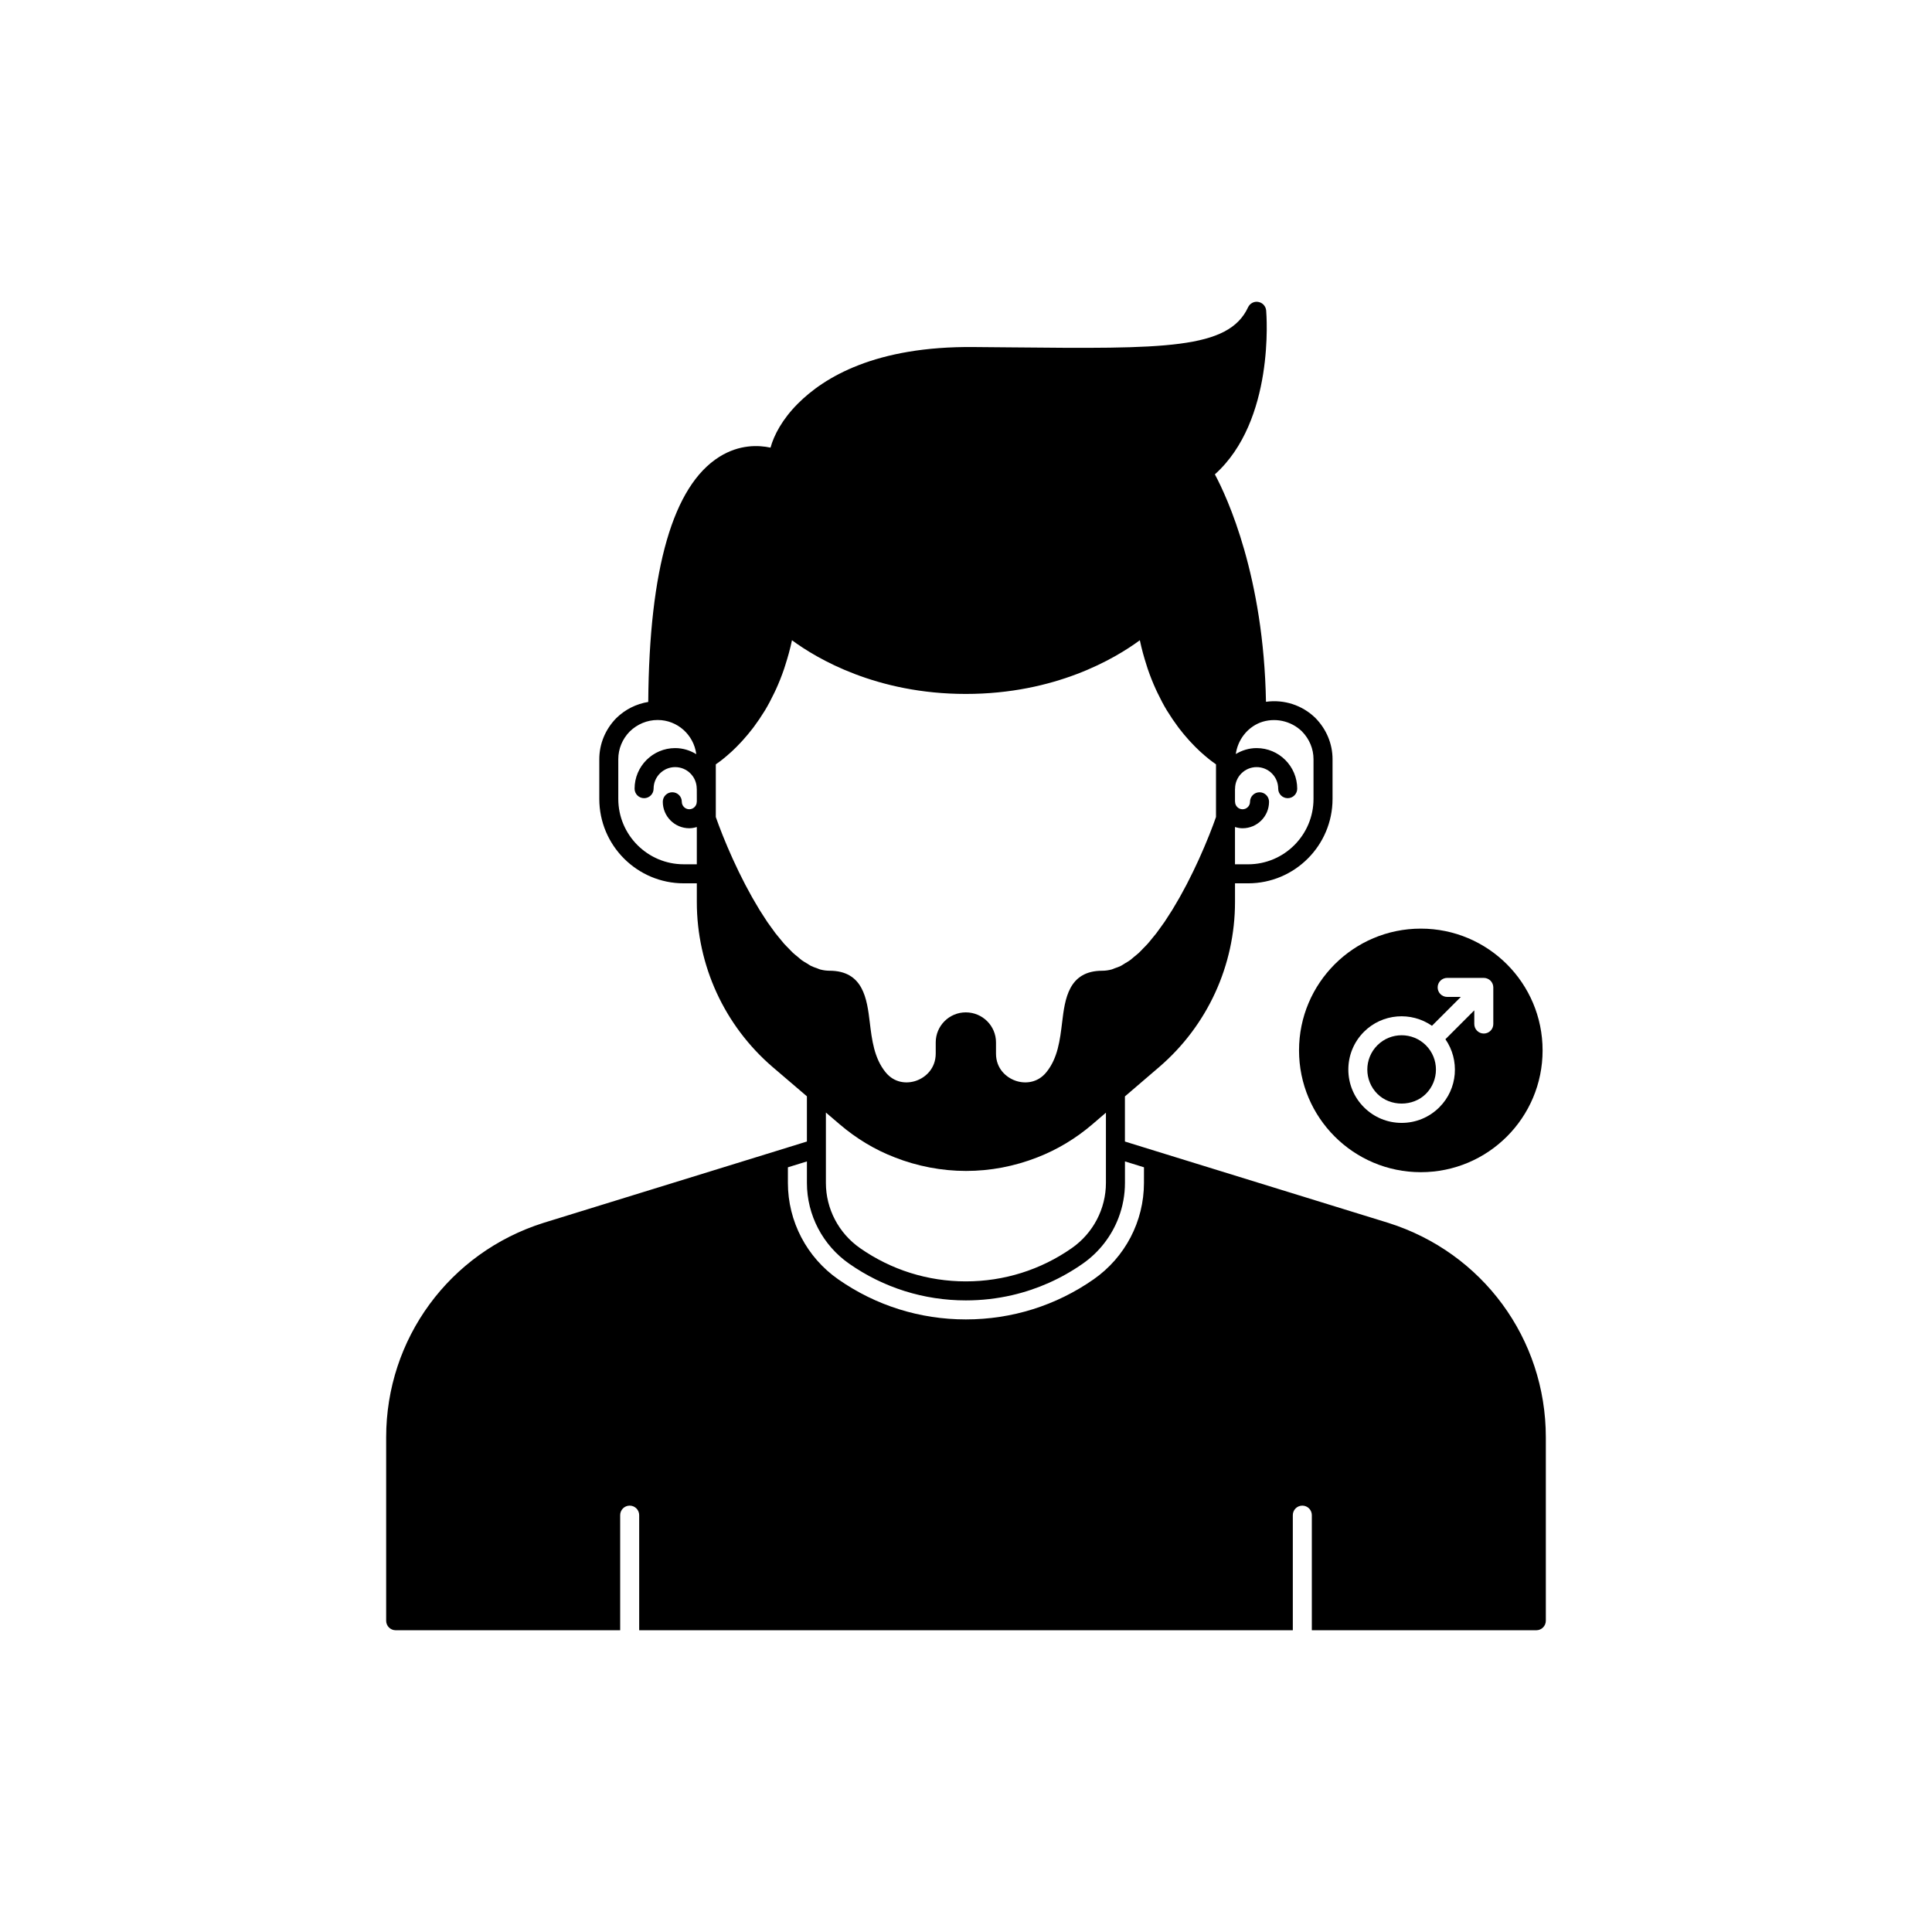
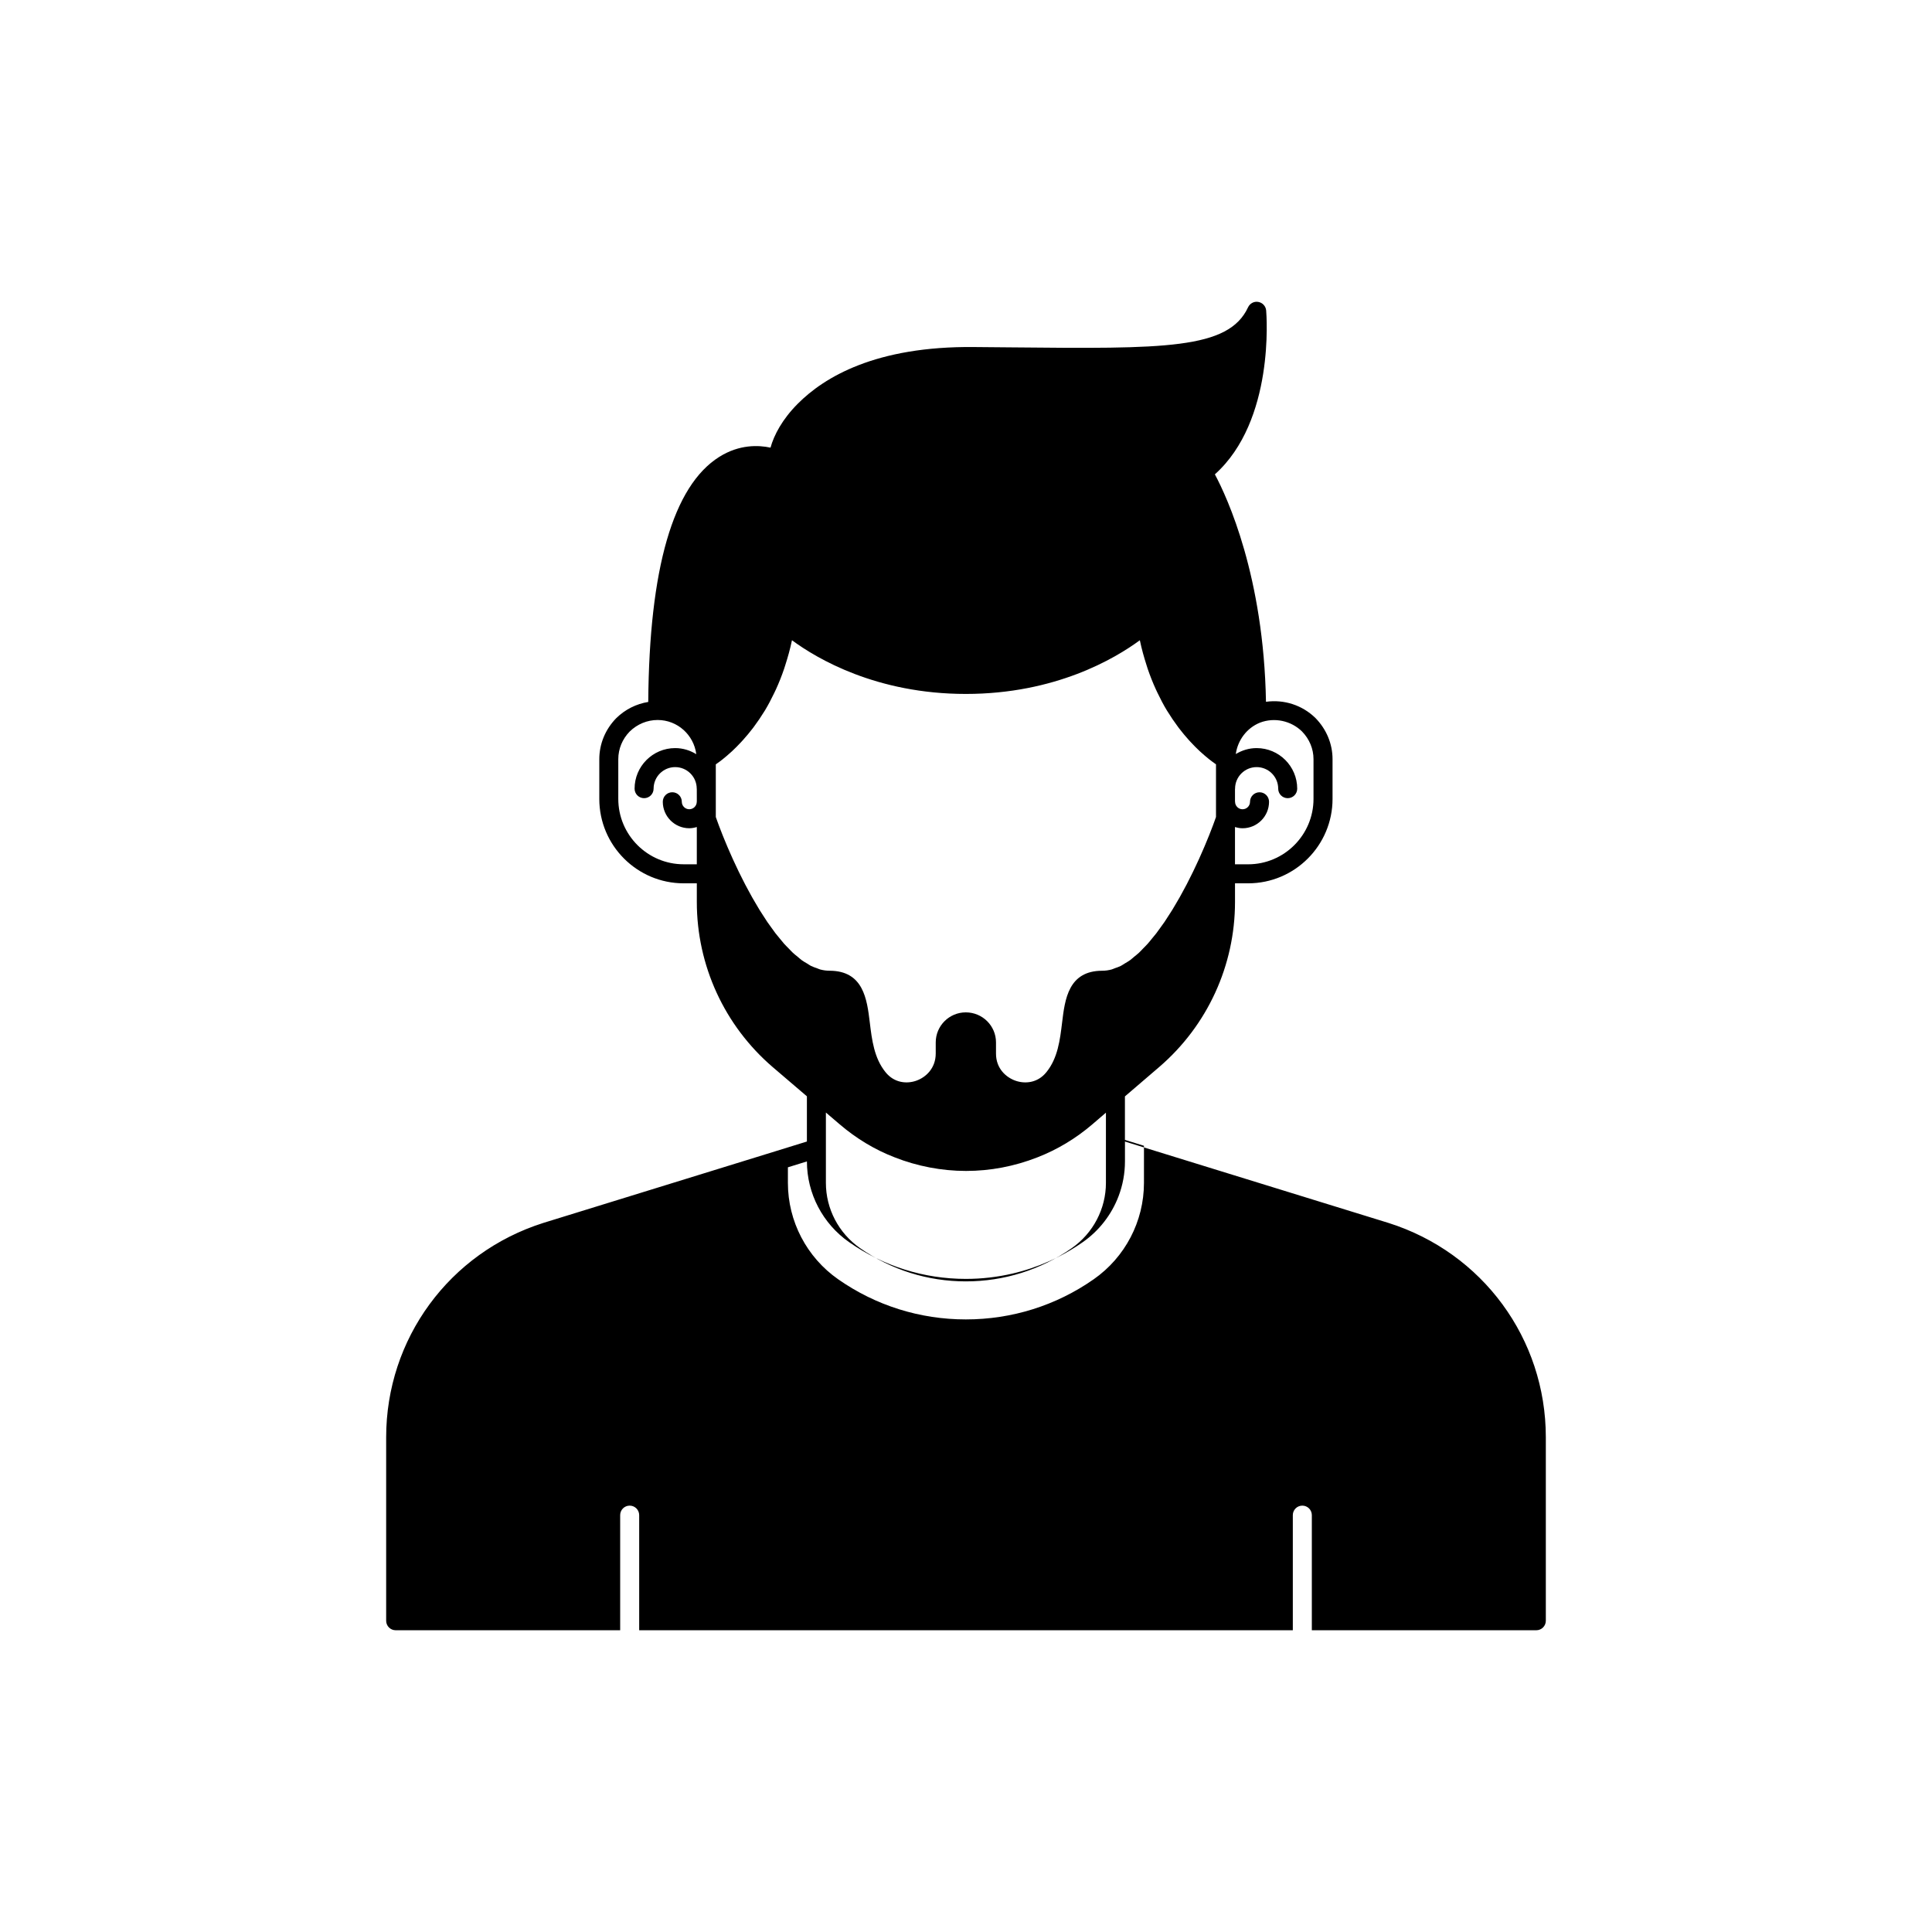
<svg xmlns="http://www.w3.org/2000/svg" fill="#000000" width="800px" height="800px" version="1.1" viewBox="144 144 512 512">
  <g>
-     <path d="m521.88 433.88c3.547-3.547 3.547-9.32 0-12.867-1.773-1.773-4.102-2.66-6.434-2.66-2.328 0-4.66 0.887-6.434 2.66-3.547 3.551-3.547 9.32 0 12.867 3.438 3.438 9.43 3.438 12.867 0z" />
-     <path d="m520.53 454.64c17.824 0 32.273-14.449 32.273-32.273 0-17.824-14.449-32.273-32.273-32.273-17.824 0-32.273 14.449-32.273 32.273 0 17.824 14.449 32.273 32.273 32.273zm-15.074-37.195c4.906-4.902 12.527-5.418 18.031-1.602l7.652-7.652h-3.625c-1.391 0-2.519-1.125-2.519-2.519 0-1.391 1.125-2.519 2.519-2.519h9.707c0.328 0 0.652 0.066 0.961 0.195 0.617 0.254 1.109 0.746 1.363 1.363 0.129 0.309 0.195 0.633 0.195 0.961v9.707c0 1.391-1.125 2.519-2.519 2.519-1.391 0-2.519-1.125-2.519-2.519v-3.629l-7.652 7.652c3.816 5.508 3.301 13.129-1.602 18.031-2.668 2.672-6.219 4.144-9.996 4.144-3.777 0-7.324-1.473-9.996-4.144-5.512-5.508-5.512-14.477 0-19.988z" />
-     <path d="m511.93 468.08-61.512-18.992-8.301-2.57v-11.961l9.098-7.801c12.758-10.965 20.074-26.906 20.074-43.73v-4.938h3.477c12.336 0 22.371-10.035 22.371-22.367v-10.527c0-4.055-1.598-7.918-4.535-10.922-3.496-3.418-8.332-4.961-13.105-4.293-0.594-33.195-10.227-54.074-13.543-60.273 15.871-14.215 13.695-42.199 13.59-43.426-0.098-1.137-0.945-2.066-2.07-2.266-1.117-0.223-2.242 0.383-2.723 1.418-5.188 11.168-22.094 11.02-62.926 10.621l-9.684-0.086c-26.176-0.27-39.738 8.035-46.68 14.98-4.164 4.164-6.371 8.402-7.266 11.68-3.144-0.68-8.25-0.906-13.574 2.441-12.246 7.688-18.566 29.559-18.828 64.953-3.152 0.516-6.094 1.961-8.477 4.293-2.898 2.961-4.496 6.828-4.496 10.879v10.527c0 12.336 10.035 22.367 22.367 22.367h3.477v4.938c0 16.824 7.316 32.762 20.078 43.734l9.094 7.773v11.98l-8.301 2.57-61.527 18.996c-24.93 7.887-41.672 30.719-41.672 56.816v48.617c0 1.391 1.125 2.519 2.519 2.519h59.496v-30.504c0-1.391 1.125-2.519 2.519-2.519 1.391 0 2.519 1.125 2.519 2.519v30.504h173.22v-30.504c0-1.391 1.125-2.519 2.519-2.519 1.391 0 2.519 1.125 2.519 2.519v30.504h59.492c1.391 0 2.519-1.125 2.519-2.519v-48.617c0-26.105-16.762-48.934-41.73-56.816zm-40.645-104.91c0.641 0.191 1.301 0.328 2.004 0.328 3.871 0 7.019-3.148 7.019-7.019 0-1.391-1.125-2.519-2.519-2.519-1.391 0-2.519 1.125-2.519 2.519 0 1.094-0.887 1.984-1.98 1.984s-1.984-0.891-1.984-1.984c0-0.035-0.02-0.062-0.02-0.098v-3.277c0-0.035 0.02-0.062 0.02-0.098 0-3.152 2.562-5.715 5.715-5.715 3.152 0 5.715 2.562 5.715 5.715 0 1.391 1.125 2.519 2.519 2.519 1.391 0 2.519-1.125 2.519-2.519 0-5.93-4.824-10.754-10.754-10.754-2.027 0-3.902 0.598-5.523 1.574 0.512-3.66 2.902-6.918 6.438-8.328 3.84-1.457 8.211-0.488 11.098 2.332 1.973 2.016 3.059 4.629 3.059 7.359v10.527c0 9.559-7.777 17.332-17.332 17.332h-3.477zm-142.62-6.769c0 0.027-0.016 0.047-0.016 0.074 0 1.094-0.891 1.984-1.984 1.984s-1.98-0.891-1.98-1.984c0-1.391-1.125-2.519-2.519-2.519-1.391 0-2.519 1.125-2.519 2.519 0 3.871 3.148 7.019 7.019 7.019 0.699 0 1.359-0.133 1.996-0.324v9.875h-3.477c-9.559 0-17.332-7.773-17.332-17.332v-10.527c0-2.727 1.086-5.344 3.019-7.32 2.016-1.973 4.648-3.059 7.41-3.059 5.269 0 9.586 3.965 10.242 9.059-1.637-1.004-3.539-1.613-5.598-1.613-5.93 0-10.754 4.824-10.754 10.754 0 1.391 1.125 2.519 2.519 2.519 1.391 0 2.519-1.125 2.519-2.519 0-3.152 2.562-5.715 5.715-5.715s5.715 2.562 5.715 5.715c0 0.027 0.016 0.047 0.016 0.074zm27.824 42.07c-0.363-0.266-0.715-0.594-1.074-0.891-0.438-0.359-0.875-0.691-1.305-1.094-0.367-0.344-0.727-0.746-1.09-1.117-0.41-0.422-0.824-0.82-1.23-1.273-0.371-0.418-0.73-0.883-1.098-1.324-0.387-0.469-0.777-0.918-1.16-1.414-0.367-0.477-0.723-0.992-1.082-1.492-0.363-0.504-0.734-0.992-1.09-1.516-0.363-0.531-0.711-1.09-1.062-1.641-0.34-0.523-0.684-1.039-1.012-1.574-0.348-0.566-0.68-1.148-1.02-1.727-0.316-0.539-0.641-1.074-0.949-1.621-0.328-0.586-0.641-1.176-0.961-1.766-0.297-0.551-0.605-1.102-0.891-1.652-0.301-0.578-0.582-1.152-0.871-1.727-0.285-0.566-0.574-1.133-0.848-1.695-0.273-0.562-0.527-1.113-0.785-1.668-0.262-0.559-0.531-1.125-0.781-1.672-0.25-0.551-0.477-1.078-0.715-1.617-0.234-0.531-0.473-1.066-0.691-1.582-0.223-0.52-0.422-1.012-0.629-1.512-0.207-0.496-0.418-1.008-0.609-1.48-0.188-0.465-0.348-0.895-0.52-1.336-0.18-0.465-0.371-0.945-0.535-1.387-0.145-0.383-0.266-0.727-0.395-1.086-0.133-0.371-0.27-0.746-0.391-1.09v-13.953c0.039-0.027 0.102-0.078 0.145-0.105 0.457-0.316 0.988-0.699 1.617-1.195 0.074-0.059 0.152-0.125 0.227-0.188 0.609-0.484 1.281-1.059 2-1.715 0.117-0.105 0.219-0.191 0.336-0.301 0.762-0.707 1.566-1.523 2.402-2.418 0.172-0.184 0.34-0.367 0.512-0.562 0.855-0.949 1.723-1.984 2.606-3.137 0.129-0.168 0.254-0.352 0.383-0.523 0.871-1.172 1.738-2.438 2.586-3.824 0.07-0.113 0.141-0.211 0.211-0.328 0.863-1.434 1.691-3.008 2.488-4.676 0.152-0.316 0.301-0.625 0.449-0.949 0.77-1.684 1.488-3.481 2.141-5.402 0.113-0.336 0.215-0.688 0.328-1.031 0.66-2.059 1.27-4.207 1.754-6.539 6.602 4.867 22.379 14.23 46.07 14.23 23.73 0 39.516-9.363 46.121-14.23 0.484 2.332 1.094 4.484 1.754 6.543 0.109 0.34 0.211 0.691 0.324 1.023 0.656 1.922 1.375 3.719 2.144 5.406 0.148 0.324 0.297 0.629 0.445 0.945 0.797 1.668 1.625 3.246 2.492 4.676 0.066 0.113 0.137 0.211 0.207 0.32 0.852 1.391 1.723 2.656 2.594 3.832 0.125 0.172 0.25 0.352 0.375 0.516 0.883 1.16 1.754 2.195 2.613 3.148 0.172 0.191 0.332 0.367 0.504 0.551 0.84 0.902 1.648 1.723 2.414 2.43 0.109 0.102 0.207 0.184 0.316 0.285 0.723 0.656 1.398 1.234 2.012 1.723 0.078 0.062 0.156 0.129 0.23 0.188 0.625 0.492 1.148 0.871 1.605 1.188 0.043 0.031 0.109 0.082 0.152 0.113v13.953c-0.117 0.34-0.254 0.715-0.387 1.082-0.129 0.359-0.25 0.703-0.395 1.086-0.168 0.449-0.363 0.945-0.551 1.426-0.168 0.43-0.324 0.844-0.504 1.293-0.195 0.488-0.414 1.008-0.625 1.52-0.203 0.488-0.395 0.969-0.613 1.477-0.215 0.504-0.453 1.035-0.68 1.559-0.242 0.551-0.477 1.098-0.734 1.664-0.23 0.508-0.48 1.031-0.723 1.551-0.277 0.594-0.551 1.188-0.844 1.789-0.258 0.535-0.535 1.074-0.805 1.613-0.301 0.598-0.594 1.195-0.906 1.797-0.285 0.547-0.586 1.09-0.883 1.637-0.32 0.594-0.637 1.191-0.969 1.781-0.305 0.543-0.625 1.07-0.941 1.609-0.34 0.582-0.676 1.168-1.027 1.738-0.328 0.535-0.672 1.047-1.008 1.57-0.355 0.551-0.703 1.109-1.066 1.645-0.348 0.512-0.711 0.992-1.07 1.488-0.367 0.508-0.727 1.031-1.102 1.52s-0.762 0.93-1.141 1.391c-0.371 0.449-0.734 0.922-1.113 1.344-0.402 0.449-0.812 0.844-1.219 1.262-0.367 0.379-0.73 0.785-1.105 1.133-0.426 0.398-0.863 0.727-1.297 1.086-0.363 0.297-0.719 0.633-1.082 0.898-0.465 0.34-0.934 0.59-1.402 0.871-0.34 0.207-0.676 0.457-1.02 0.629-0.531 0.27-1.066 0.438-1.602 0.625-0.285 0.102-0.566 0.254-0.852 0.328-0.82 0.219-1.645 0.336-2.473 0.336-8.988 0-9.902 7.586-10.641 13.68-0.562 4.66-1.141 9.477-4.168 13.203-2.387 2.961-5.797 3.106-8.203 2.254-2.492-0.879-5.152-3.227-5.152-7.172v-2.973c0-4.387-3.57-7.961-8.012-7.961-4.387 0-7.961 3.57-7.961 7.961v2.922c0 3.984-2.66 6.348-5.152 7.227-2.387 0.848-5.777 0.695-8.156-2.262-3.019-3.734-3.606-8.547-4.168-13.199-0.742-6.098-1.664-13.684-10.688-13.684-0.824 0-1.648-0.117-2.469-0.336-0.285-0.074-0.566-0.23-0.852-0.328-0.535-0.188-1.066-0.355-1.598-0.625-0.344-0.176-0.684-0.426-1.023-0.633-0.457-0.27-0.926-0.523-1.387-0.859zm80.594 40.398v18.613c0 6.863-3.383 13.324-9.051 17.285-8.25 5.766-17.965 8.812-28.078 8.812-10.086 0-19.777-3.047-28.031-8.816-5.668-3.957-9.051-10.414-9.051-17.281v-18.648l3.602 3.078c4.461 3.82 9.387 6.781 14.621 8.793 5.965 2.359 12.504 3.606 18.91 3.606 6.441 0 12.801-1.211 18.898-3.594 5.293-2.055 10.219-5.016 14.641-8.809zm10.078 18.613c0 10.168-4.984 19.719-13.332 25.547-9.945 6.953-21.66 10.629-33.871 10.629-12.184 0-23.879-3.676-33.824-10.629-8.348-5.832-13.332-15.379-13.332-25.543v-4.137l5.039-1.562v5.699c0 8.508 4.188 16.516 11.203 21.41 9.102 6.363 19.793 9.723 30.918 9.723 4.184 0 8.301-0.473 12.297-1.398 6.66-1.543 12.977-4.348 18.664-8.324 4.387-3.062 7.664-7.34 9.508-12.191 1.105-2.91 1.695-6.031 1.695-9.223v-5.699l5.039 1.562z" />
+     <path d="m511.93 468.08-61.512-18.992-8.301-2.57v-11.961l9.098-7.801c12.758-10.965 20.074-26.906 20.074-43.73v-4.938h3.477c12.336 0 22.371-10.035 22.371-22.367v-10.527c0-4.055-1.598-7.918-4.535-10.922-3.496-3.418-8.332-4.961-13.105-4.293-0.594-33.195-10.227-54.074-13.543-60.273 15.871-14.215 13.695-42.199 13.59-43.426-0.098-1.137-0.945-2.066-2.07-2.266-1.117-0.223-2.242 0.383-2.723 1.418-5.188 11.168-22.094 11.02-62.926 10.621l-9.684-0.086c-26.176-0.27-39.738 8.035-46.68 14.98-4.164 4.164-6.371 8.402-7.266 11.68-3.144-0.68-8.25-0.906-13.574 2.441-12.246 7.688-18.566 29.559-18.828 64.953-3.152 0.516-6.094 1.961-8.477 4.293-2.898 2.961-4.496 6.828-4.496 10.879v10.527c0 12.336 10.035 22.367 22.367 22.367h3.477v4.938c0 16.824 7.316 32.762 20.078 43.734l9.094 7.773v11.98l-8.301 2.57-61.527 18.996c-24.93 7.887-41.672 30.719-41.672 56.816v48.617c0 1.391 1.125 2.519 2.519 2.519h59.496v-30.504c0-1.391 1.125-2.519 2.519-2.519 1.391 0 2.519 1.125 2.519 2.519v30.504h173.22v-30.504c0-1.391 1.125-2.519 2.519-2.519 1.391 0 2.519 1.125 2.519 2.519v30.504h59.492c1.391 0 2.519-1.125 2.519-2.519v-48.617c0-26.105-16.762-48.934-41.73-56.816zm-40.645-104.91c0.641 0.191 1.301 0.328 2.004 0.328 3.871 0 7.019-3.148 7.019-7.019 0-1.391-1.125-2.519-2.519-2.519-1.391 0-2.519 1.125-2.519 2.519 0 1.094-0.887 1.984-1.98 1.984s-1.984-0.891-1.984-1.984c0-0.035-0.02-0.062-0.02-0.098v-3.277c0-0.035 0.02-0.062 0.02-0.098 0-3.152 2.562-5.715 5.715-5.715 3.152 0 5.715 2.562 5.715 5.715 0 1.391 1.125 2.519 2.519 2.519 1.391 0 2.519-1.125 2.519-2.519 0-5.93-4.824-10.754-10.754-10.754-2.027 0-3.902 0.598-5.523 1.574 0.512-3.66 2.902-6.918 6.438-8.328 3.84-1.457 8.211-0.488 11.098 2.332 1.973 2.016 3.059 4.629 3.059 7.359v10.527c0 9.559-7.777 17.332-17.332 17.332h-3.477zm-142.62-6.769c0 0.027-0.016 0.047-0.016 0.074 0 1.094-0.891 1.984-1.984 1.984s-1.98-0.891-1.98-1.984c0-1.391-1.125-2.519-2.519-2.519-1.391 0-2.519 1.125-2.519 2.519 0 3.871 3.148 7.019 7.019 7.019 0.699 0 1.359-0.133 1.996-0.324v9.875h-3.477c-9.559 0-17.332-7.773-17.332-17.332v-10.527c0-2.727 1.086-5.344 3.019-7.32 2.016-1.973 4.648-3.059 7.41-3.059 5.269 0 9.586 3.965 10.242 9.059-1.637-1.004-3.539-1.613-5.598-1.613-5.93 0-10.754 4.824-10.754 10.754 0 1.391 1.125 2.519 2.519 2.519 1.391 0 2.519-1.125 2.519-2.519 0-3.152 2.562-5.715 5.715-5.715s5.715 2.562 5.715 5.715c0 0.027 0.016 0.047 0.016 0.074zm27.824 42.07c-0.363-0.266-0.715-0.594-1.074-0.891-0.438-0.359-0.875-0.691-1.305-1.094-0.367-0.344-0.727-0.746-1.09-1.117-0.41-0.422-0.824-0.82-1.23-1.273-0.371-0.418-0.73-0.883-1.098-1.324-0.387-0.469-0.777-0.918-1.16-1.414-0.367-0.477-0.723-0.992-1.082-1.492-0.363-0.504-0.734-0.992-1.09-1.516-0.363-0.531-0.711-1.09-1.062-1.641-0.34-0.523-0.684-1.039-1.012-1.574-0.348-0.566-0.68-1.148-1.02-1.727-0.316-0.539-0.641-1.074-0.949-1.621-0.328-0.586-0.641-1.176-0.961-1.766-0.297-0.551-0.605-1.102-0.891-1.652-0.301-0.578-0.582-1.152-0.871-1.727-0.285-0.566-0.574-1.133-0.848-1.695-0.273-0.562-0.527-1.113-0.785-1.668-0.262-0.559-0.531-1.125-0.781-1.672-0.25-0.551-0.477-1.078-0.715-1.617-0.234-0.531-0.473-1.066-0.691-1.582-0.223-0.52-0.422-1.012-0.629-1.512-0.207-0.496-0.418-1.008-0.609-1.48-0.188-0.465-0.348-0.895-0.52-1.336-0.18-0.465-0.371-0.945-0.535-1.387-0.145-0.383-0.266-0.727-0.395-1.086-0.133-0.371-0.27-0.746-0.391-1.09v-13.953c0.039-0.027 0.102-0.078 0.145-0.105 0.457-0.316 0.988-0.699 1.617-1.195 0.074-0.059 0.152-0.125 0.227-0.188 0.609-0.484 1.281-1.059 2-1.715 0.117-0.105 0.219-0.191 0.336-0.301 0.762-0.707 1.566-1.523 2.402-2.418 0.172-0.184 0.34-0.367 0.512-0.562 0.855-0.949 1.723-1.984 2.606-3.137 0.129-0.168 0.254-0.352 0.383-0.523 0.871-1.172 1.738-2.438 2.586-3.824 0.07-0.113 0.141-0.211 0.211-0.328 0.863-1.434 1.691-3.008 2.488-4.676 0.152-0.316 0.301-0.625 0.449-0.949 0.77-1.684 1.488-3.481 2.141-5.402 0.113-0.336 0.215-0.688 0.328-1.031 0.66-2.059 1.27-4.207 1.754-6.539 6.602 4.867 22.379 14.23 46.07 14.23 23.73 0 39.516-9.363 46.121-14.23 0.484 2.332 1.094 4.484 1.754 6.543 0.109 0.34 0.211 0.691 0.324 1.023 0.656 1.922 1.375 3.719 2.144 5.406 0.148 0.324 0.297 0.629 0.445 0.945 0.797 1.668 1.625 3.246 2.492 4.676 0.066 0.113 0.137 0.211 0.207 0.32 0.852 1.391 1.723 2.656 2.594 3.832 0.125 0.172 0.25 0.352 0.375 0.516 0.883 1.16 1.754 2.195 2.613 3.148 0.172 0.191 0.332 0.367 0.504 0.551 0.84 0.902 1.648 1.723 2.414 2.43 0.109 0.102 0.207 0.184 0.316 0.285 0.723 0.656 1.398 1.234 2.012 1.723 0.078 0.062 0.156 0.129 0.23 0.188 0.625 0.492 1.148 0.871 1.605 1.188 0.043 0.031 0.109 0.082 0.152 0.113v13.953c-0.117 0.34-0.254 0.715-0.387 1.082-0.129 0.359-0.25 0.703-0.395 1.086-0.168 0.449-0.363 0.945-0.551 1.426-0.168 0.43-0.324 0.844-0.504 1.293-0.195 0.488-0.414 1.008-0.625 1.52-0.203 0.488-0.395 0.969-0.613 1.477-0.215 0.504-0.453 1.035-0.68 1.559-0.242 0.551-0.477 1.098-0.734 1.664-0.23 0.508-0.48 1.031-0.723 1.551-0.277 0.594-0.551 1.188-0.844 1.789-0.258 0.535-0.535 1.074-0.805 1.613-0.301 0.598-0.594 1.195-0.906 1.797-0.285 0.547-0.586 1.09-0.883 1.637-0.32 0.594-0.637 1.191-0.969 1.781-0.305 0.543-0.625 1.07-0.941 1.609-0.34 0.582-0.676 1.168-1.027 1.738-0.328 0.535-0.672 1.047-1.008 1.57-0.355 0.551-0.703 1.109-1.066 1.645-0.348 0.512-0.711 0.992-1.07 1.488-0.367 0.508-0.727 1.031-1.102 1.52s-0.762 0.93-1.141 1.391c-0.371 0.449-0.734 0.922-1.113 1.344-0.402 0.449-0.812 0.844-1.219 1.262-0.367 0.379-0.73 0.785-1.105 1.133-0.426 0.398-0.863 0.727-1.297 1.086-0.363 0.297-0.719 0.633-1.082 0.898-0.465 0.34-0.934 0.59-1.402 0.871-0.34 0.207-0.676 0.457-1.02 0.629-0.531 0.27-1.066 0.438-1.602 0.625-0.285 0.102-0.566 0.254-0.852 0.328-0.82 0.219-1.645 0.336-2.473 0.336-8.988 0-9.902 7.586-10.641 13.68-0.562 4.66-1.141 9.477-4.168 13.203-2.387 2.961-5.797 3.106-8.203 2.254-2.492-0.879-5.152-3.227-5.152-7.172v-2.973c0-4.387-3.57-7.961-8.012-7.961-4.387 0-7.961 3.57-7.961 7.961v2.922c0 3.984-2.66 6.348-5.152 7.227-2.387 0.848-5.777 0.695-8.156-2.262-3.019-3.734-3.606-8.547-4.168-13.199-0.742-6.098-1.664-13.684-10.688-13.684-0.824 0-1.648-0.117-2.469-0.336-0.285-0.074-0.566-0.23-0.852-0.328-0.535-0.188-1.066-0.355-1.598-0.625-0.344-0.176-0.684-0.426-1.023-0.633-0.457-0.27-0.926-0.523-1.387-0.859zm80.594 40.398v18.613c0 6.863-3.383 13.324-9.051 17.285-8.25 5.766-17.965 8.812-28.078 8.812-10.086 0-19.777-3.047-28.031-8.816-5.668-3.957-9.051-10.414-9.051-17.281v-18.648l3.602 3.078c4.461 3.82 9.387 6.781 14.621 8.793 5.965 2.359 12.504 3.606 18.91 3.606 6.441 0 12.801-1.211 18.898-3.594 5.293-2.055 10.219-5.016 14.641-8.809zm10.078 18.613c0 10.168-4.984 19.719-13.332 25.547-9.945 6.953-21.66 10.629-33.871 10.629-12.184 0-23.879-3.676-33.824-10.629-8.348-5.832-13.332-15.379-13.332-25.543v-4.137l5.039-1.562c0 8.508 4.188 16.516 11.203 21.41 9.102 6.363 19.793 9.723 30.918 9.723 4.184 0 8.301-0.473 12.297-1.398 6.66-1.543 12.977-4.348 18.664-8.324 4.387-3.062 7.664-7.34 9.508-12.191 1.105-2.91 1.695-6.031 1.695-9.223v-5.699l5.039 1.562z" />
  </g>
</svg>